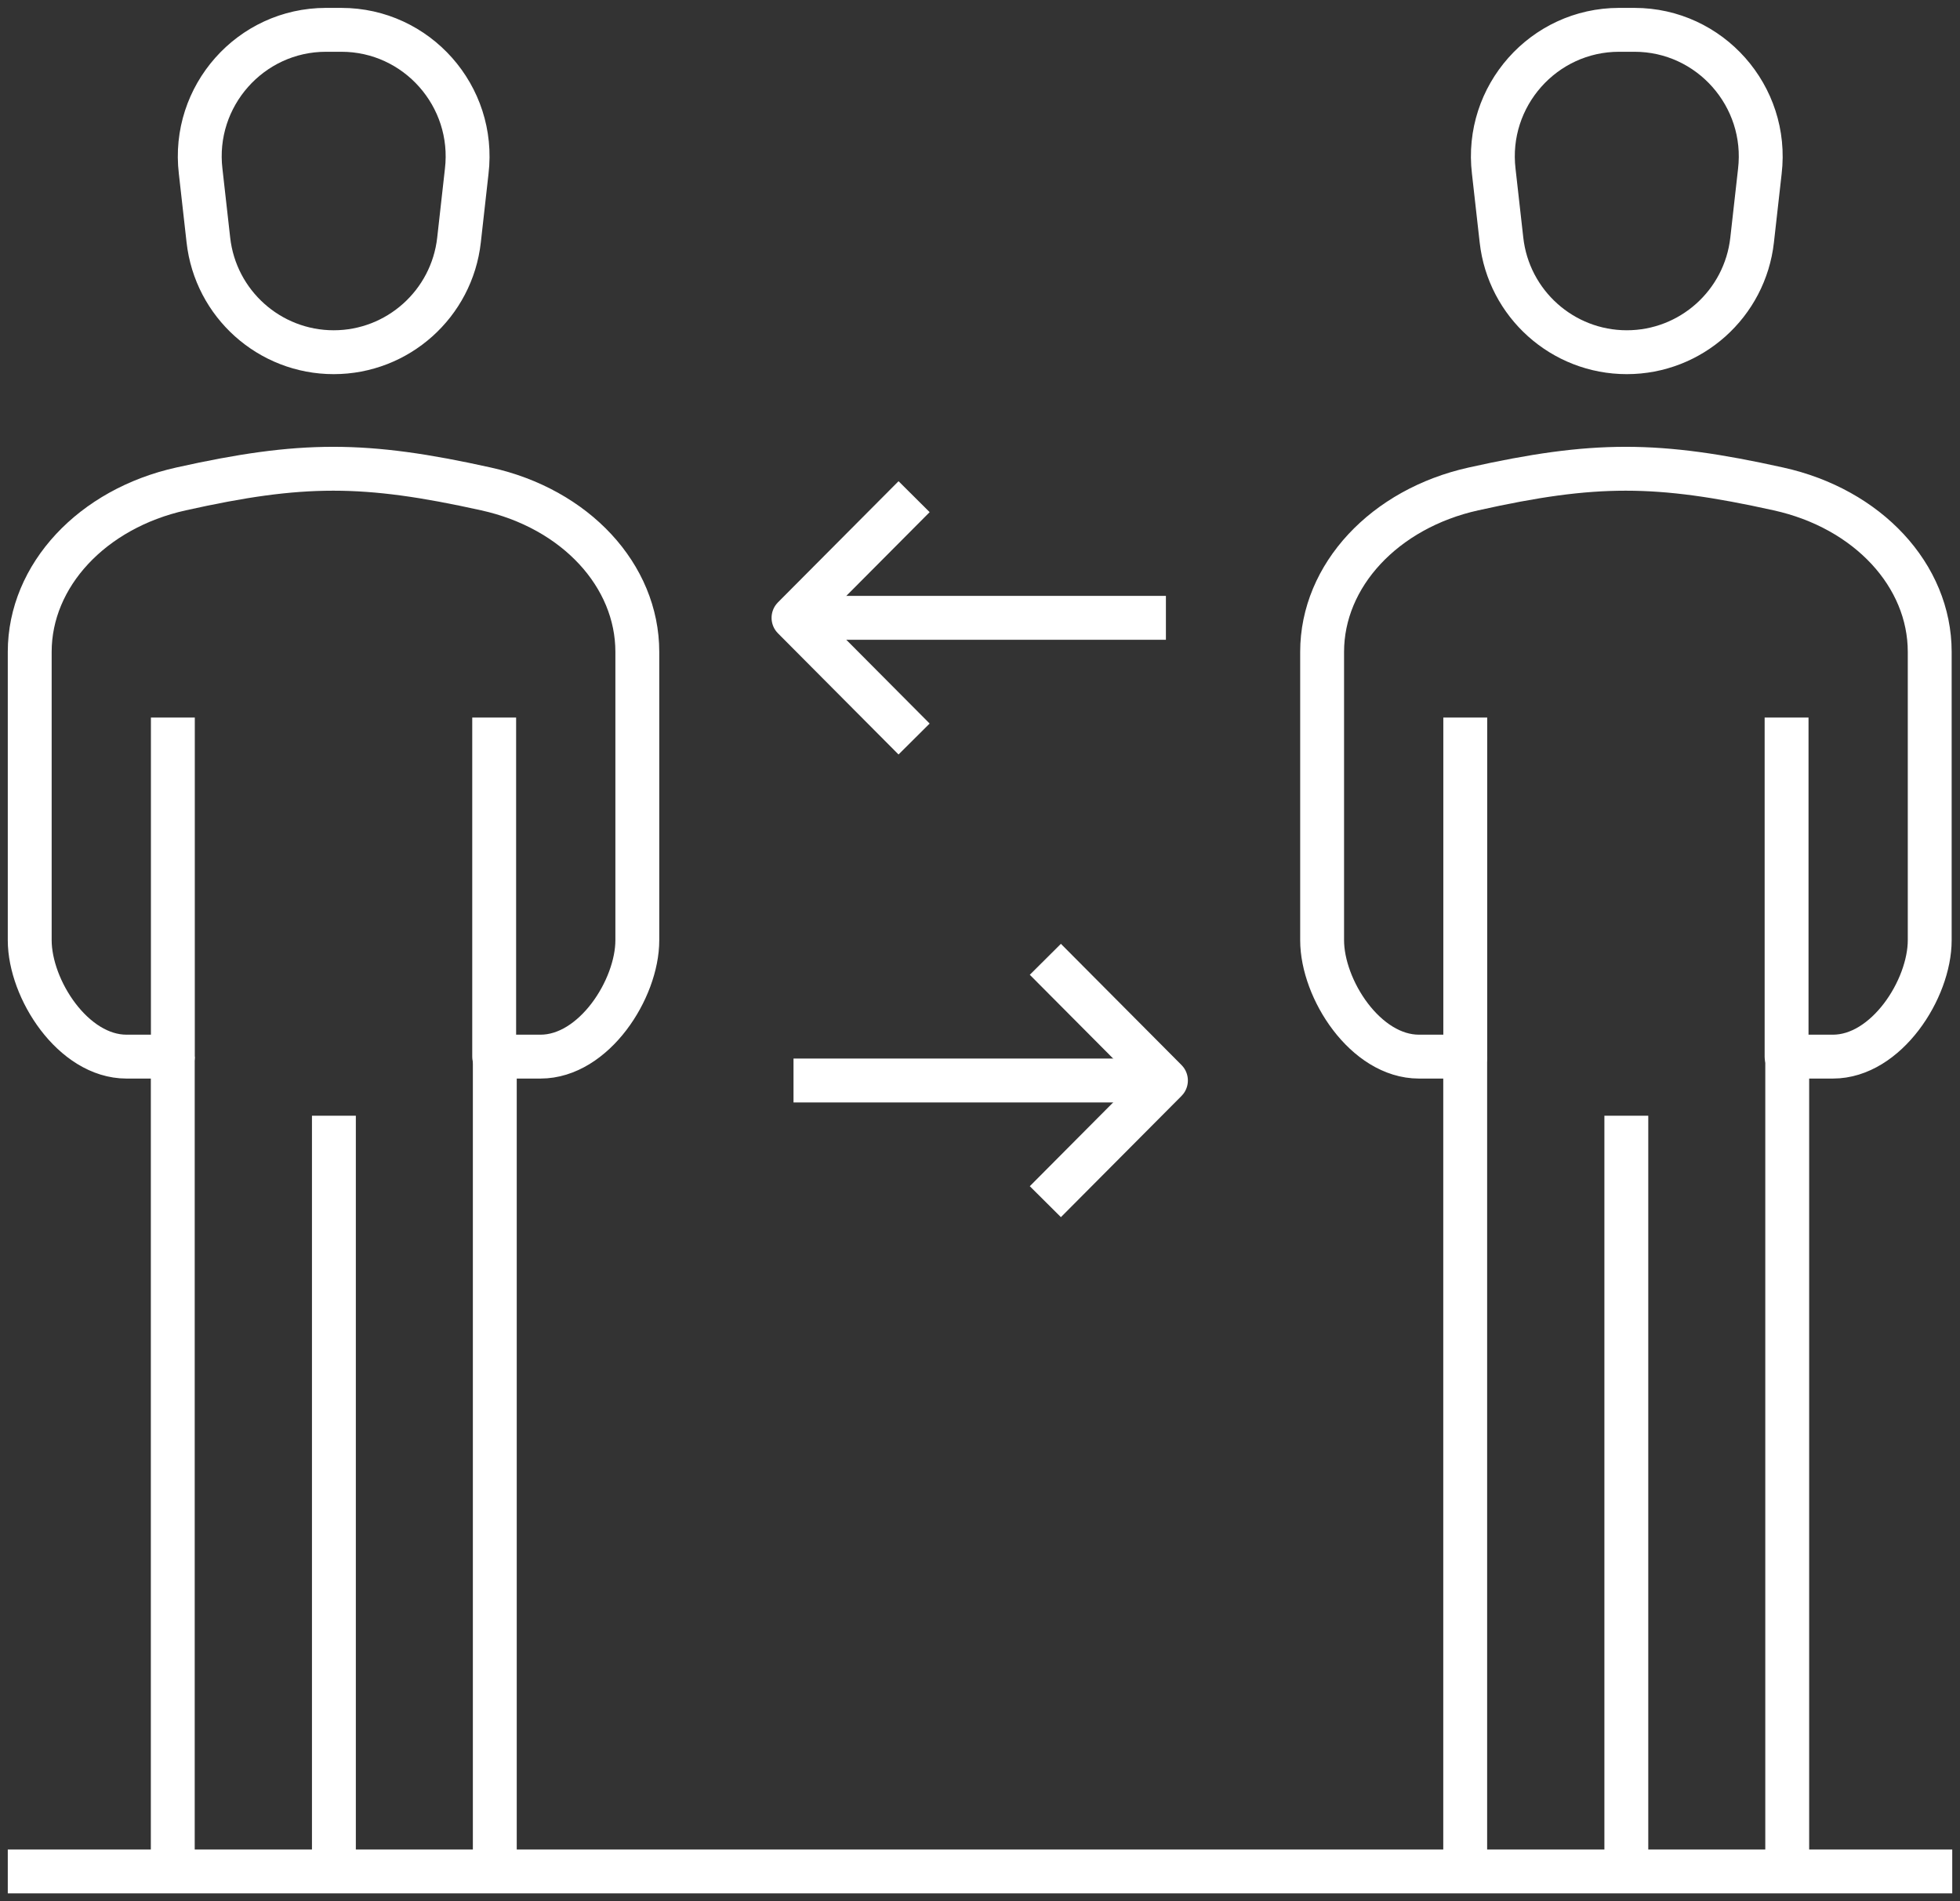
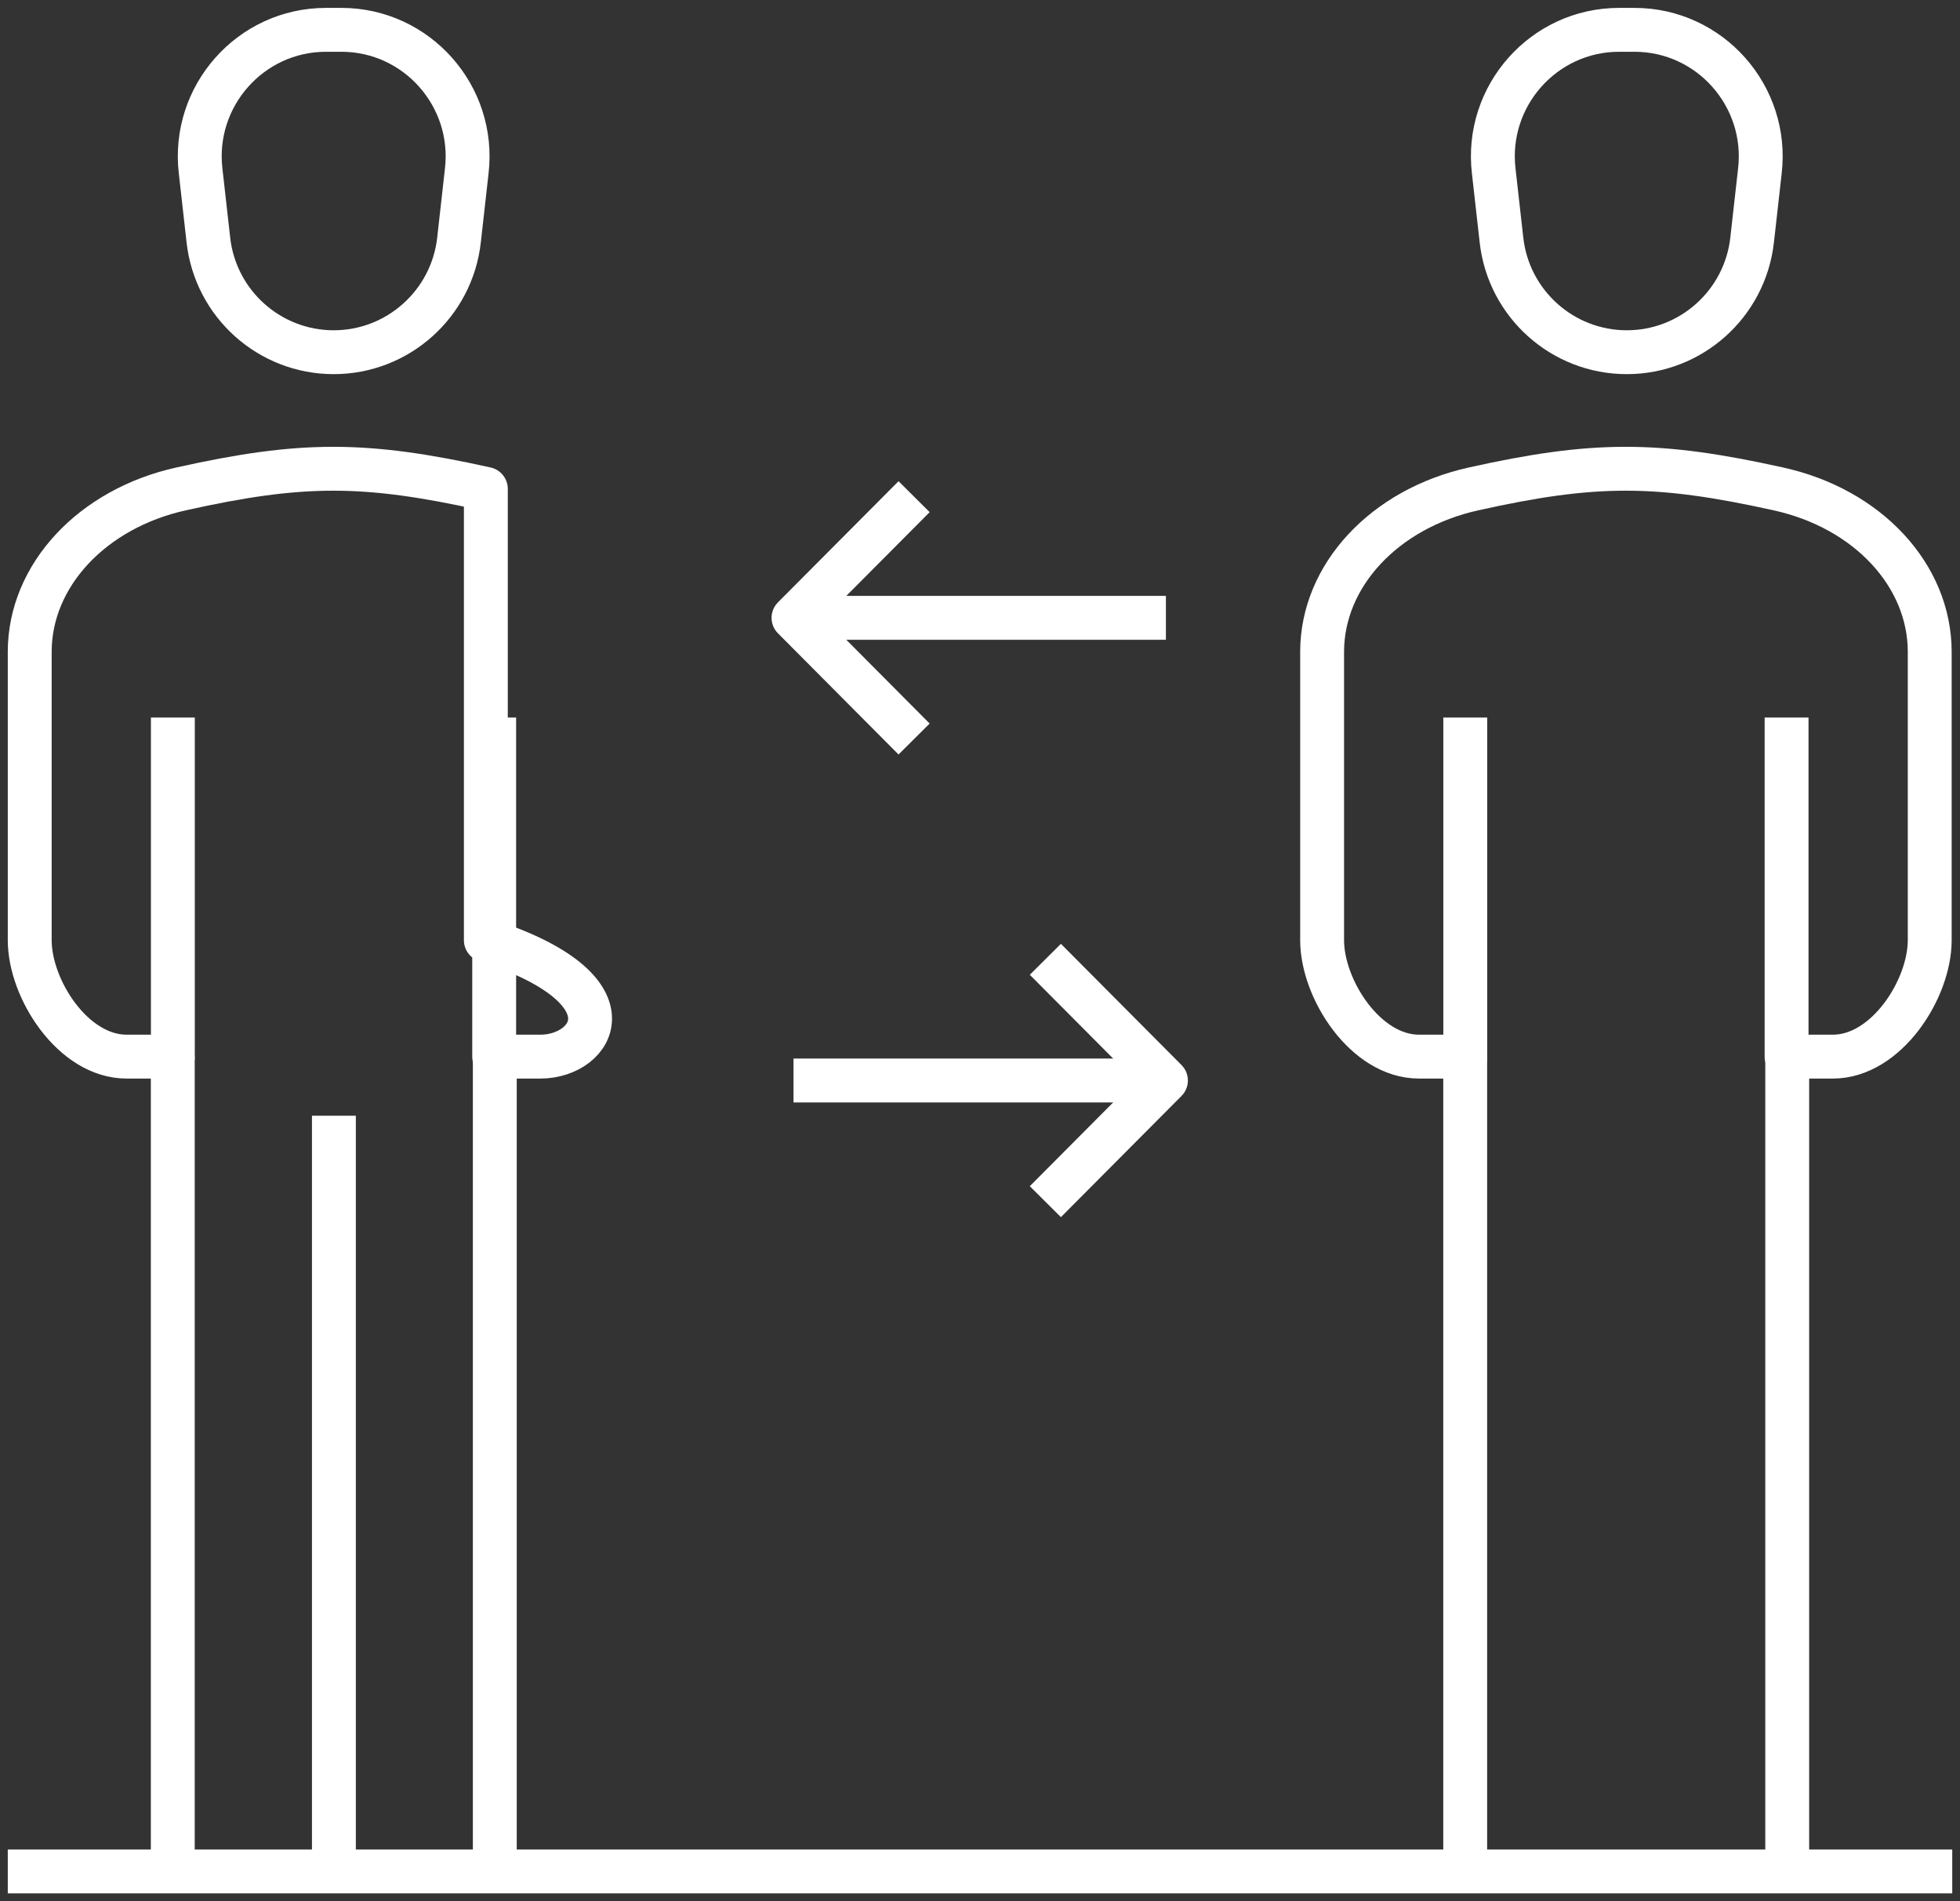
<svg xmlns="http://www.w3.org/2000/svg" width="67" height="65" viewBox="0 0 67 65" fill="none">
  <rect x="0" y="0" width="67" height="65" fill="#333333" stroke="none" />
  <g clip-path="url(#clip0_1284_2759)">
    <path d="M11.122 1.02H11.671C14.249 1.02 16.259 3.286 15.954 5.857L15.691 8.204C15.447 10.388 13.599 12.041 11.407 12.041C9.214 12.041 7.366 10.388 7.123 8.204L6.859 5.857C6.554 3.286 8.564 1.02 11.143 1.02H11.122Z" stroke="white" stroke-width="1.5" stroke-linejoin="round" />
    <path d="M5.906 63.98V36.122" stroke="white" stroke-width="1.5" stroke-linejoin="round" />
    <path d="M16.914 36.122V63.98" stroke="white" stroke-width="1.5" stroke-linejoin="round" />
-     <path d="M5.909 24.531V36.123H4.325C2.498 36.123 1.016 33.816 1.016 32.143V22.286C1.016 19.674 3.147 17.388 6.193 16.714C10.314 15.796 12.466 15.796 16.608 16.714C19.674 17.388 21.786 19.674 21.786 22.286V32.143C21.786 33.816 20.303 36.123 18.476 36.123H16.893V24.531" stroke="white" stroke-width="1.5" stroke-linejoin="round" />
+     <path d="M5.909 24.531V36.123H4.325C2.498 36.123 1.016 33.816 1.016 32.143V22.286C1.016 19.674 3.147 17.388 6.193 16.714C10.314 15.796 12.466 15.796 16.608 16.714V32.143C21.786 33.816 20.303 36.123 18.476 36.123H16.893V24.531" stroke="white" stroke-width="1.5" stroke-linejoin="round" />
    <path d="M11.414 63.98V38.143" stroke="white" stroke-width="1.5" stroke-linejoin="round" />
    <path d="M1.016 63.98H65.985" stroke="white" stroke-width="1.5" stroke-linecap="square" stroke-linejoin="round" />
    <path d="M55.325 1.02H55.874C58.452 1.02 60.462 3.286 60.158 5.857L59.894 8.204C59.65 10.388 57.802 12.041 55.61 12.041C53.417 12.041 51.569 10.388 51.326 8.204L51.062 5.857C50.757 3.286 52.767 1.02 55.346 1.02H55.325Z" stroke="white" stroke-width="1.5" stroke-linejoin="round" />
    <path d="M50.086 63.98V36.122" stroke="white" stroke-width="1.5" stroke-linejoin="round" />
    <path d="M61.094 36.122V63.98" stroke="white" stroke-width="1.5" stroke-linejoin="round" />
    <path d="M50.088 24.531V36.123H48.505C46.677 36.123 45.195 33.816 45.195 32.143V22.286C45.195 19.674 47.327 17.388 50.373 16.714C54.494 15.796 56.646 15.796 60.788 16.714C63.854 17.388 65.965 19.674 65.965 22.286V32.143C65.965 33.816 64.483 36.123 62.656 36.123H61.072V24.531" stroke="white" stroke-width="1.5" stroke-linejoin="round" />
-     <path d="M55.594 63.98V38.143" stroke="white" stroke-width="1.5" stroke-linejoin="round" />
    <path d="M39.855 36.939H27.125" stroke="white" stroke-width="1.5" stroke-linejoin="round" />
    <path d="M35.734 32.796L39.856 36.939L35.734 41.082" stroke="white" stroke-width="1.5" stroke-linejoin="round" />
    <path d="M27.125 21.122H39.855" stroke="white" stroke-width="1.5" stroke-linejoin="round" />
    <path d="M31.247 25.265L27.125 21.122L31.247 16.98" stroke="white" stroke-width="1.5" stroke-linejoin="round" />
  </g>
  <defs>
    <clipPath id="clip0_1284_2759">
      <rect width="67" height="65" fill="white" />
    </clipPath>
  </defs>
</svg>